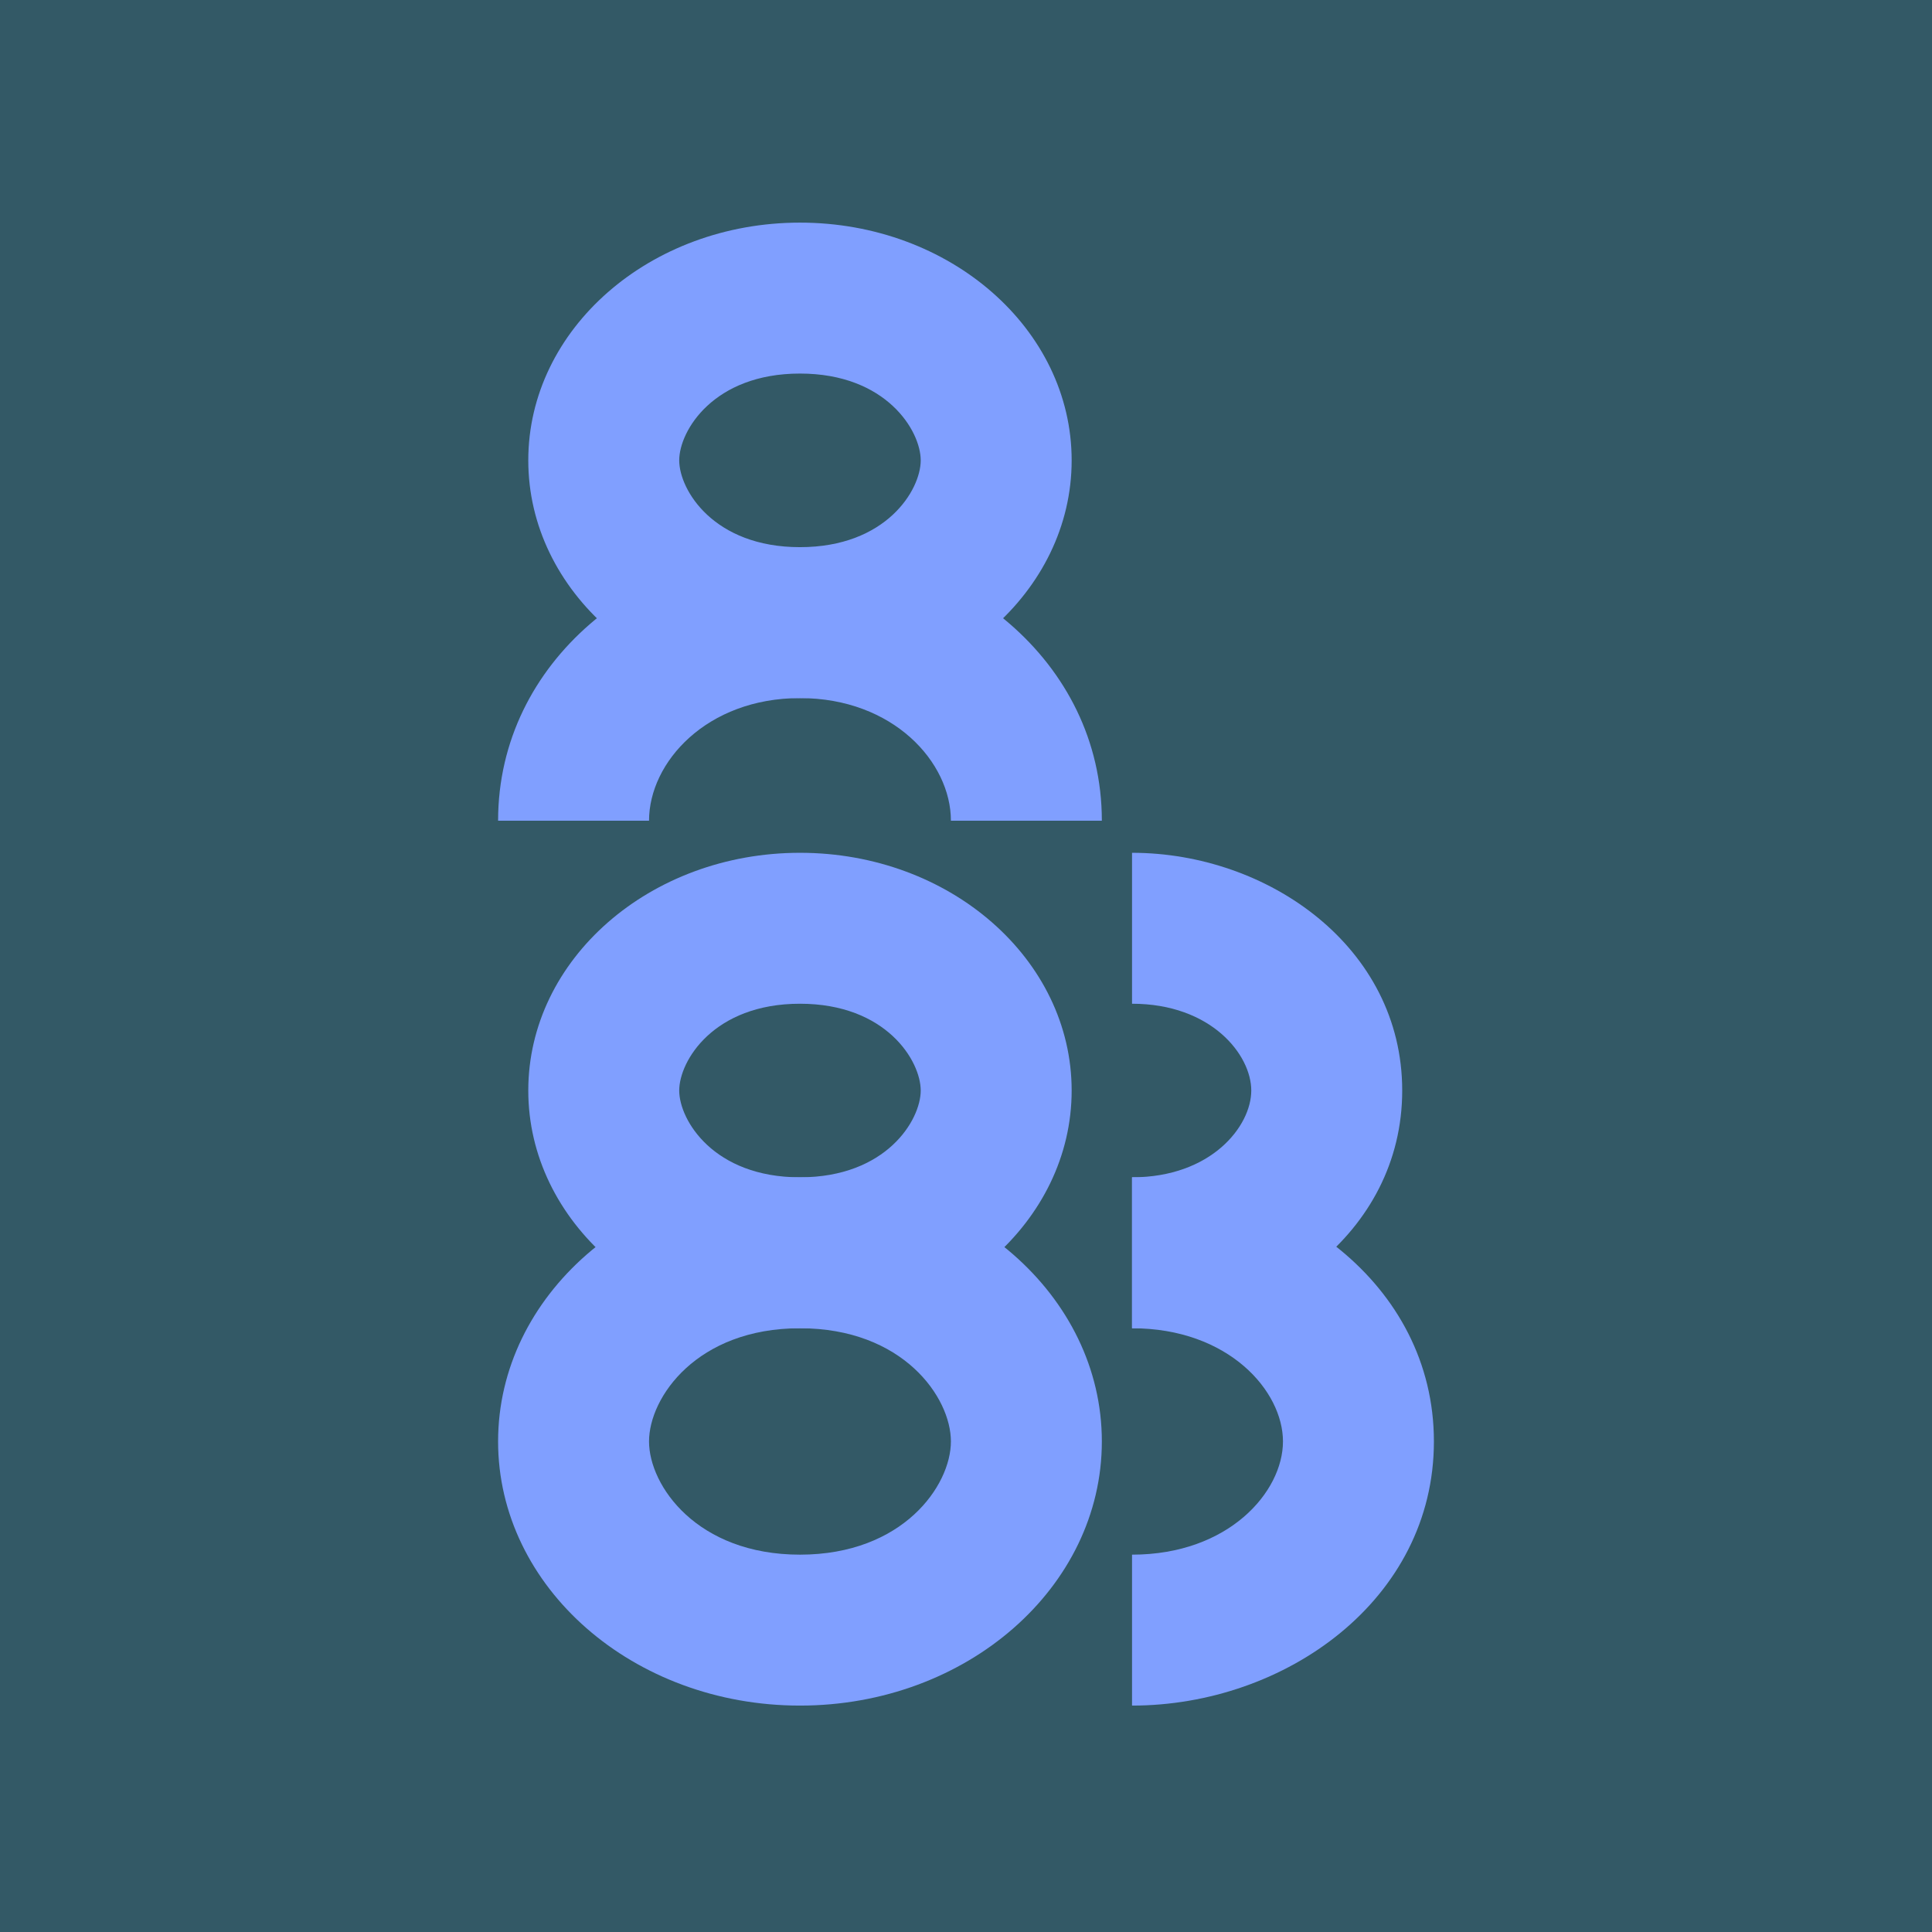
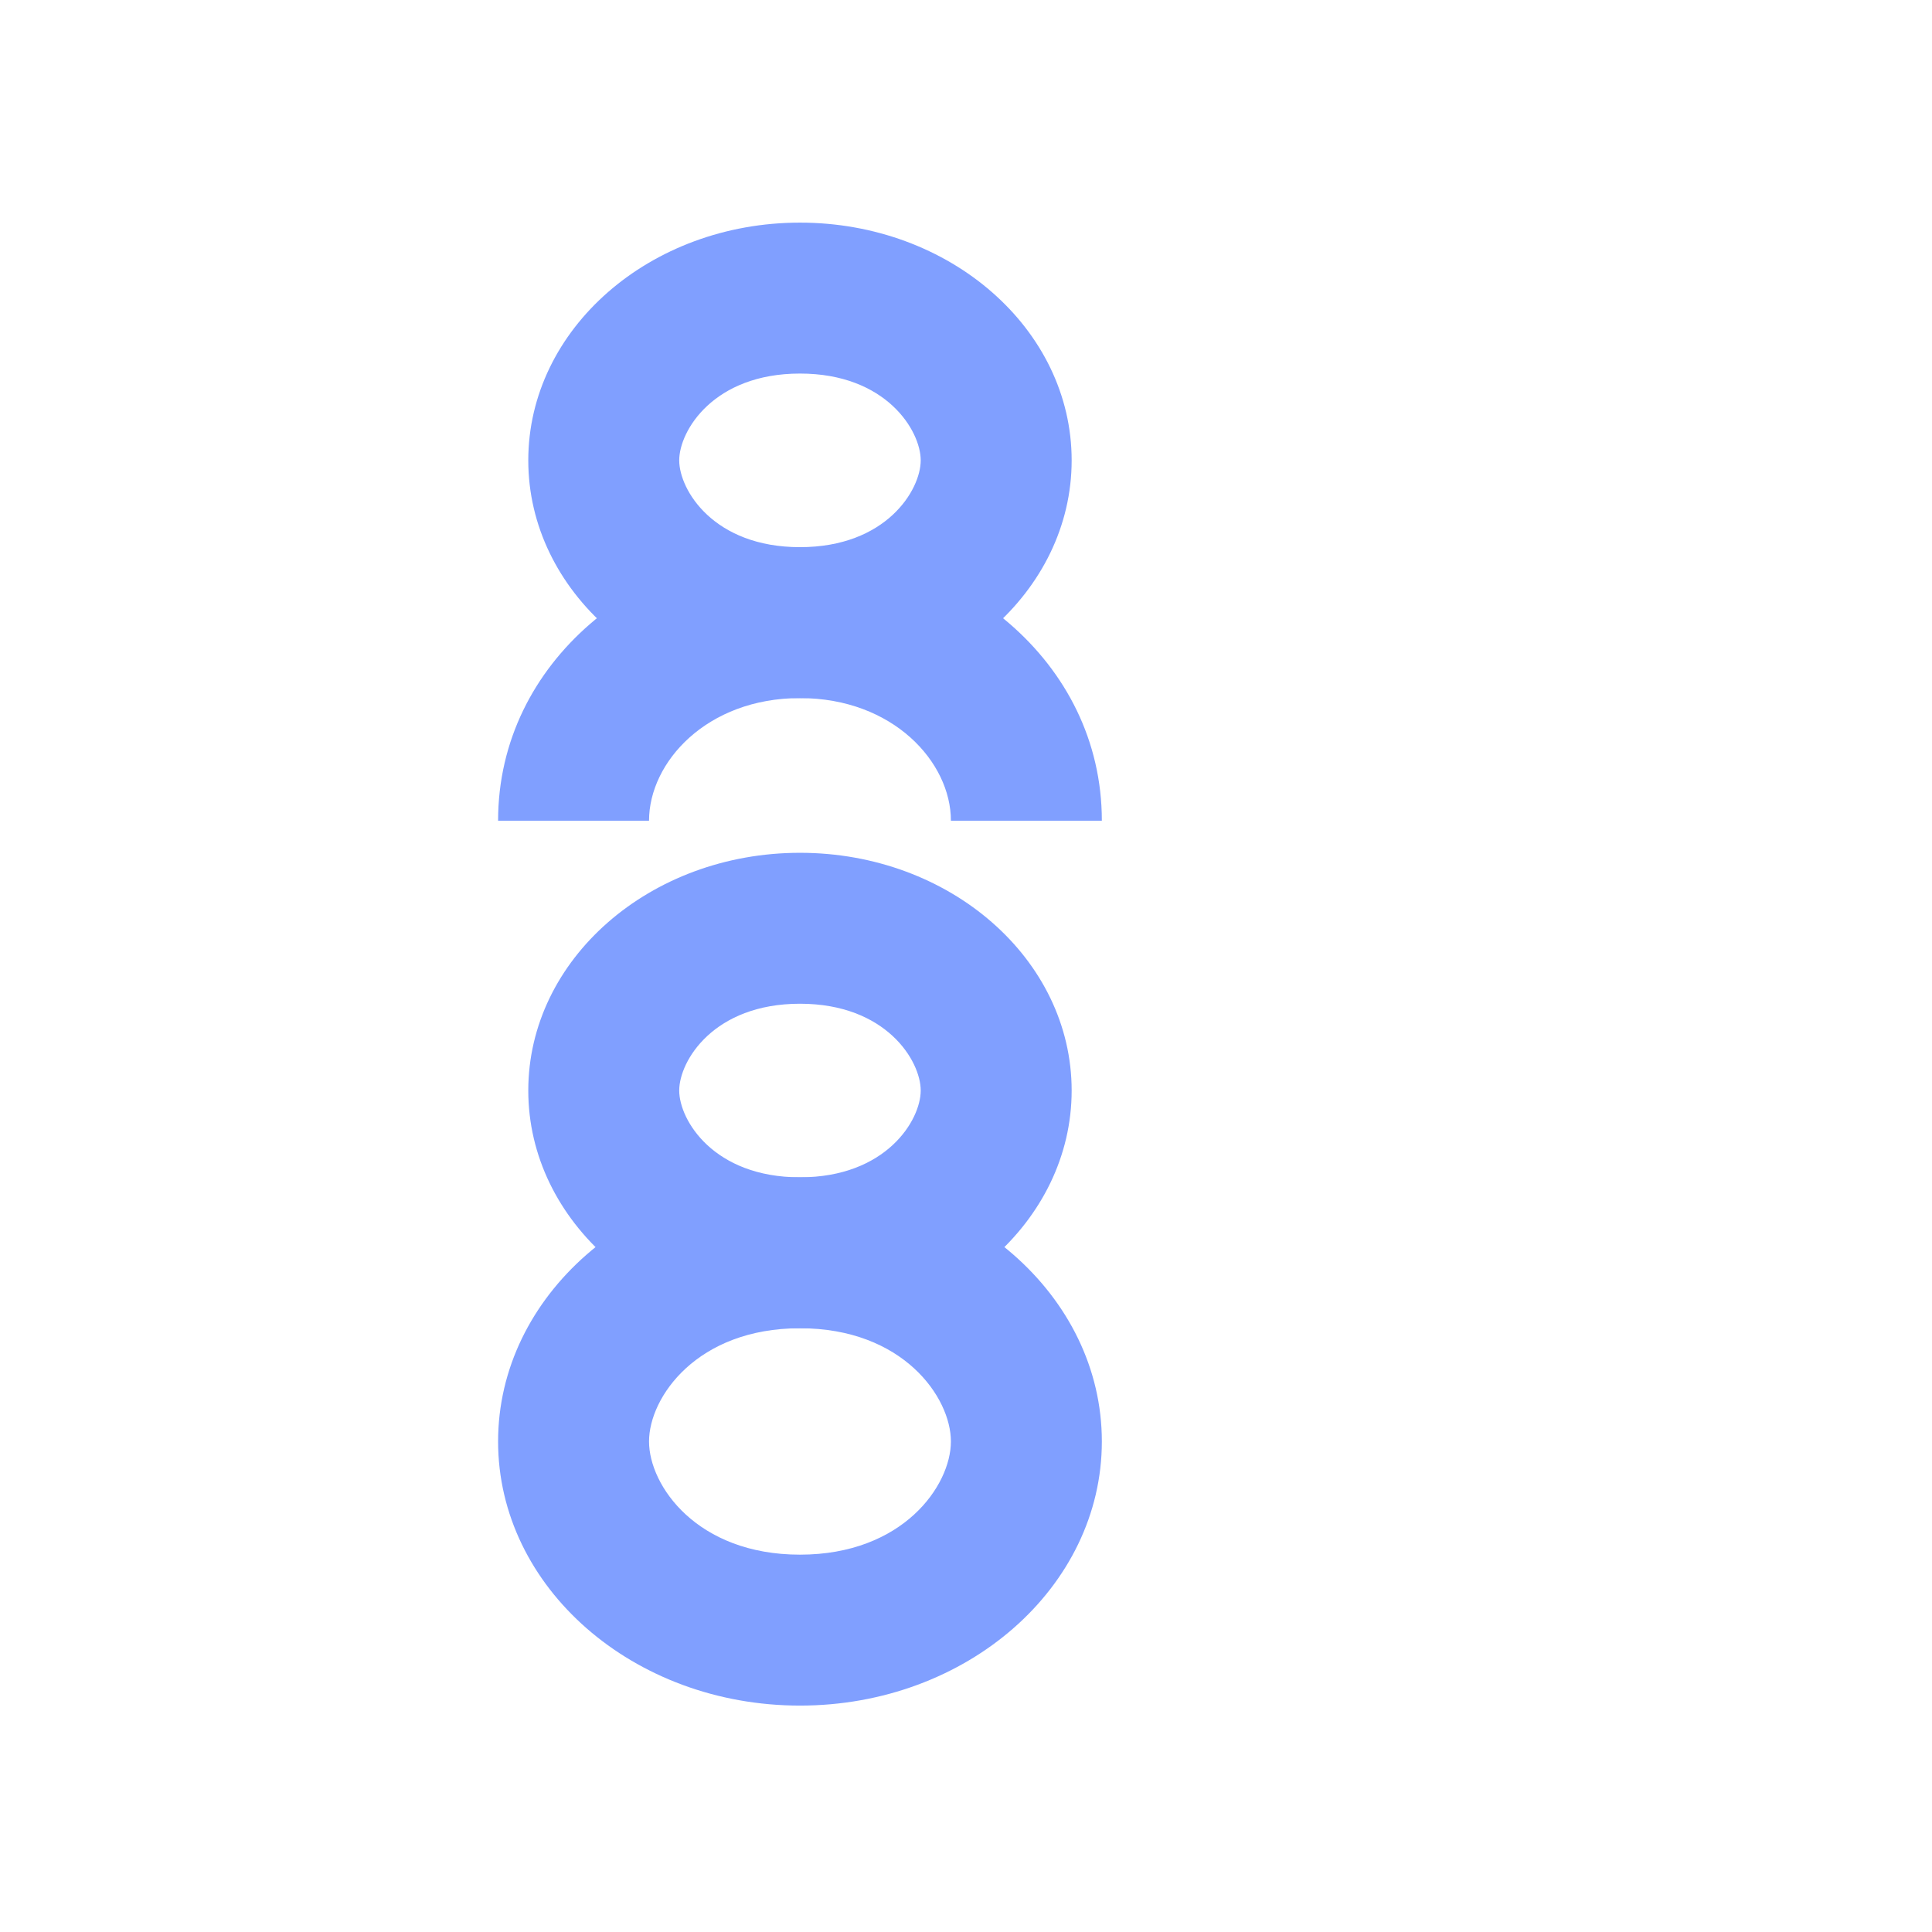
<svg xmlns="http://www.w3.org/2000/svg" width="96" height="96" viewBox="0 0 96 96" fill="none">
-   <rect width="96" height="96" fill="#335966" />
  <path fill-rule="evenodd" clip-rule="evenodd" d="M39.75 58.5C44.036 58.5 45.75 55.66 45.75 54.188C45.75 52.715 44.036 49.875 39.75 49.875C35.464 49.875 33.75 52.715 33.75 54.188C33.75 55.66 35.464 58.5 39.75 58.5ZM39.75 66C47.206 66 53.25 60.711 53.25 54.188C53.25 47.664 47.206 42.375 39.75 42.375C32.294 42.375 26.25 47.664 26.25 54.188C26.25 60.711 32.294 66 39.75 66Z" fill="#809FFF" />
  <path fill-rule="evenodd" clip-rule="evenodd" d="M39.75 27.188C44.036 27.188 45.75 24.347 45.75 22.875C45.75 21.403 44.036 18.562 39.75 18.562C35.464 18.562 33.75 21.403 33.75 22.875C33.75 24.347 35.464 27.188 39.75 27.188ZM39.75 34.688C47.206 34.688 53.25 29.399 53.25 22.875C53.25 16.351 47.206 11.062 39.75 11.062C32.294 11.062 26.25 16.351 26.25 22.875C26.25 29.399 32.294 34.688 39.75 34.688Z" fill="#809FFF" />
  <path fill-rule="evenodd" clip-rule="evenodd" d="M39.75 77.25C44.864 77.25 47.25 73.822 47.25 71.625C47.25 69.428 44.864 66 39.75 66C34.636 66 32.25 69.428 32.25 71.625C32.25 73.822 34.636 77.25 39.75 77.25ZM39.75 84.75C48.034 84.75 54.75 78.874 54.75 71.625C54.75 64.376 48.034 58.5 39.75 58.5C31.466 58.5 24.75 64.376 24.75 71.625C24.75 78.874 31.466 84.75 39.75 84.75Z" fill="#809FFF" />
  <path fill-rule="evenodd" clip-rule="evenodd" d="M39.75 34.688C35.122 34.688 32.25 37.87 32.25 40.781H24.75C24.75 32.819 31.952 27.188 39.75 27.188C47.548 27.188 54.75 32.819 54.75 40.781H47.25C47.25 37.87 44.378 34.688 39.75 34.688Z" fill="#809FFF" />
-   <path fill-rule="evenodd" clip-rule="evenodd" d="M63.75 71.625C63.75 69.129 61.061 66 56.25 66V58.5C63.865 58.5 71.25 63.765 71.25 71.625C71.25 79.485 63.865 84.75 56.25 84.75V77.25C61.061 77.25 63.75 74.121 63.75 71.625Z" fill="#809FFF" />
-   <path fill-rule="evenodd" clip-rule="evenodd" d="M62.175 54.188C62.175 52.417 60.191 49.875 56.25 49.875V42.375C62.995 42.375 69.675 47.053 69.675 54.188C69.675 61.322 62.995 66 56.25 66V58.5C60.191 58.5 62.175 55.958 62.175 54.188Z" fill="#809FFF" />
</svg>